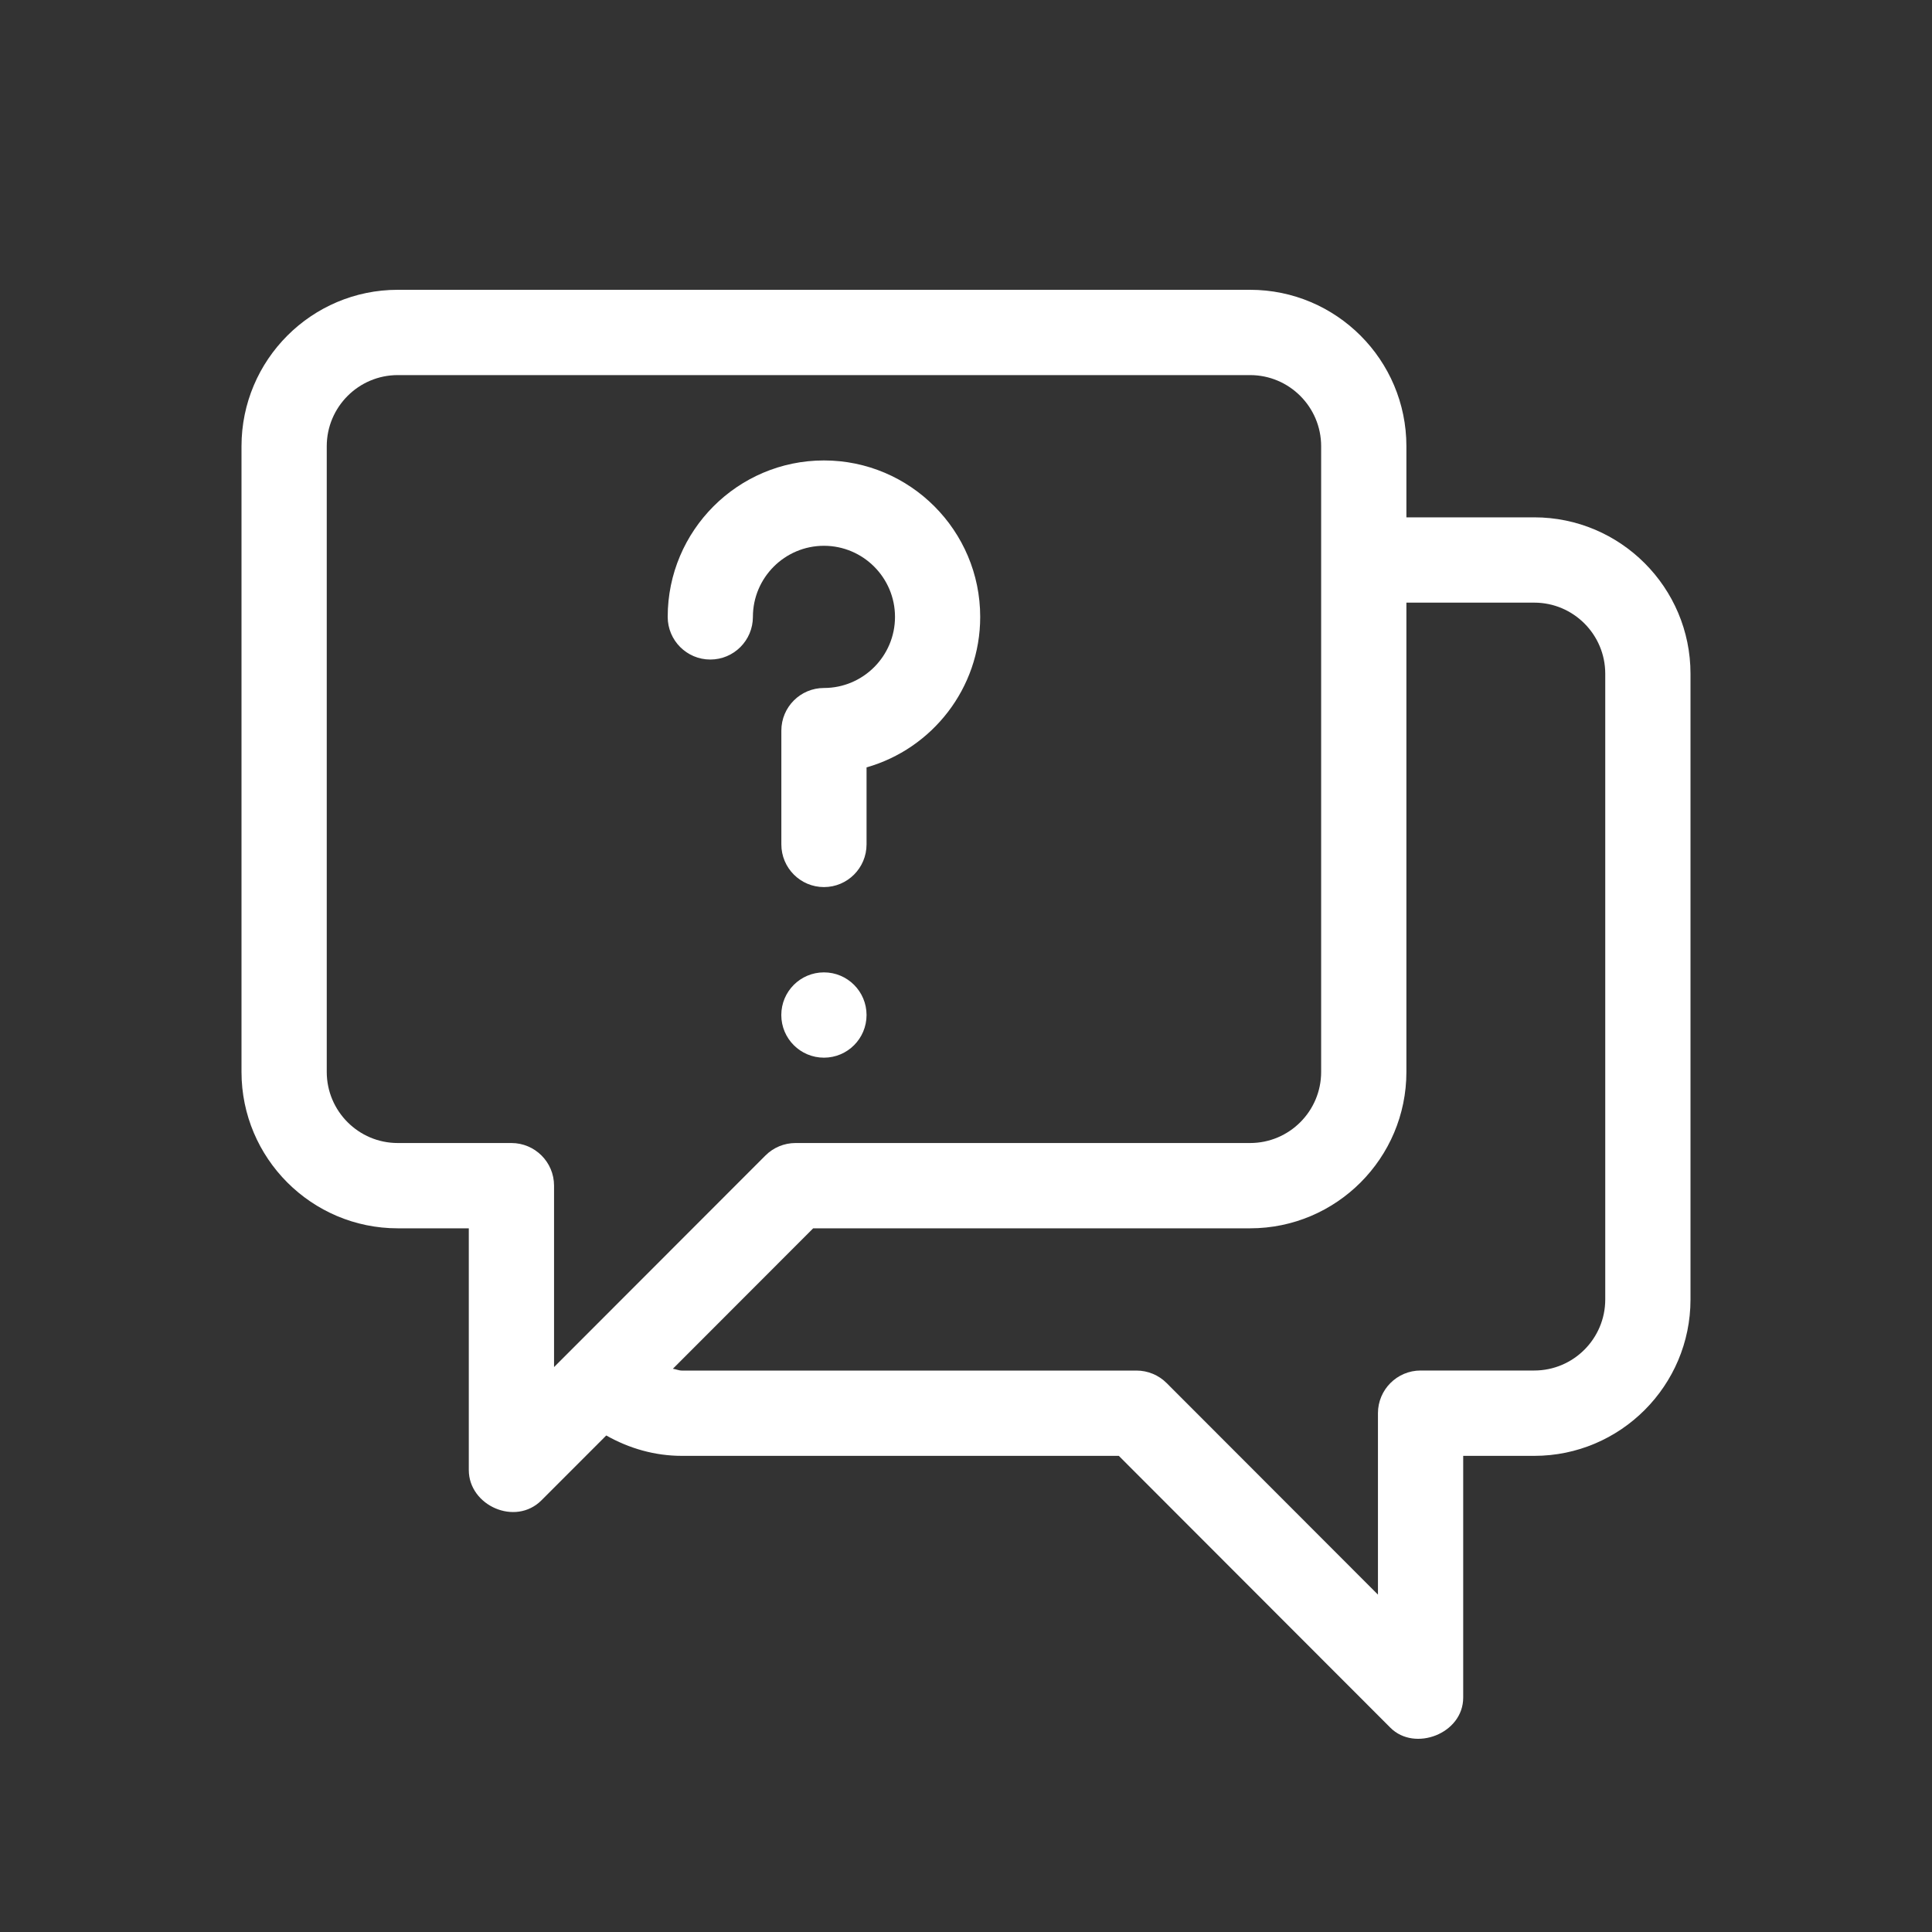
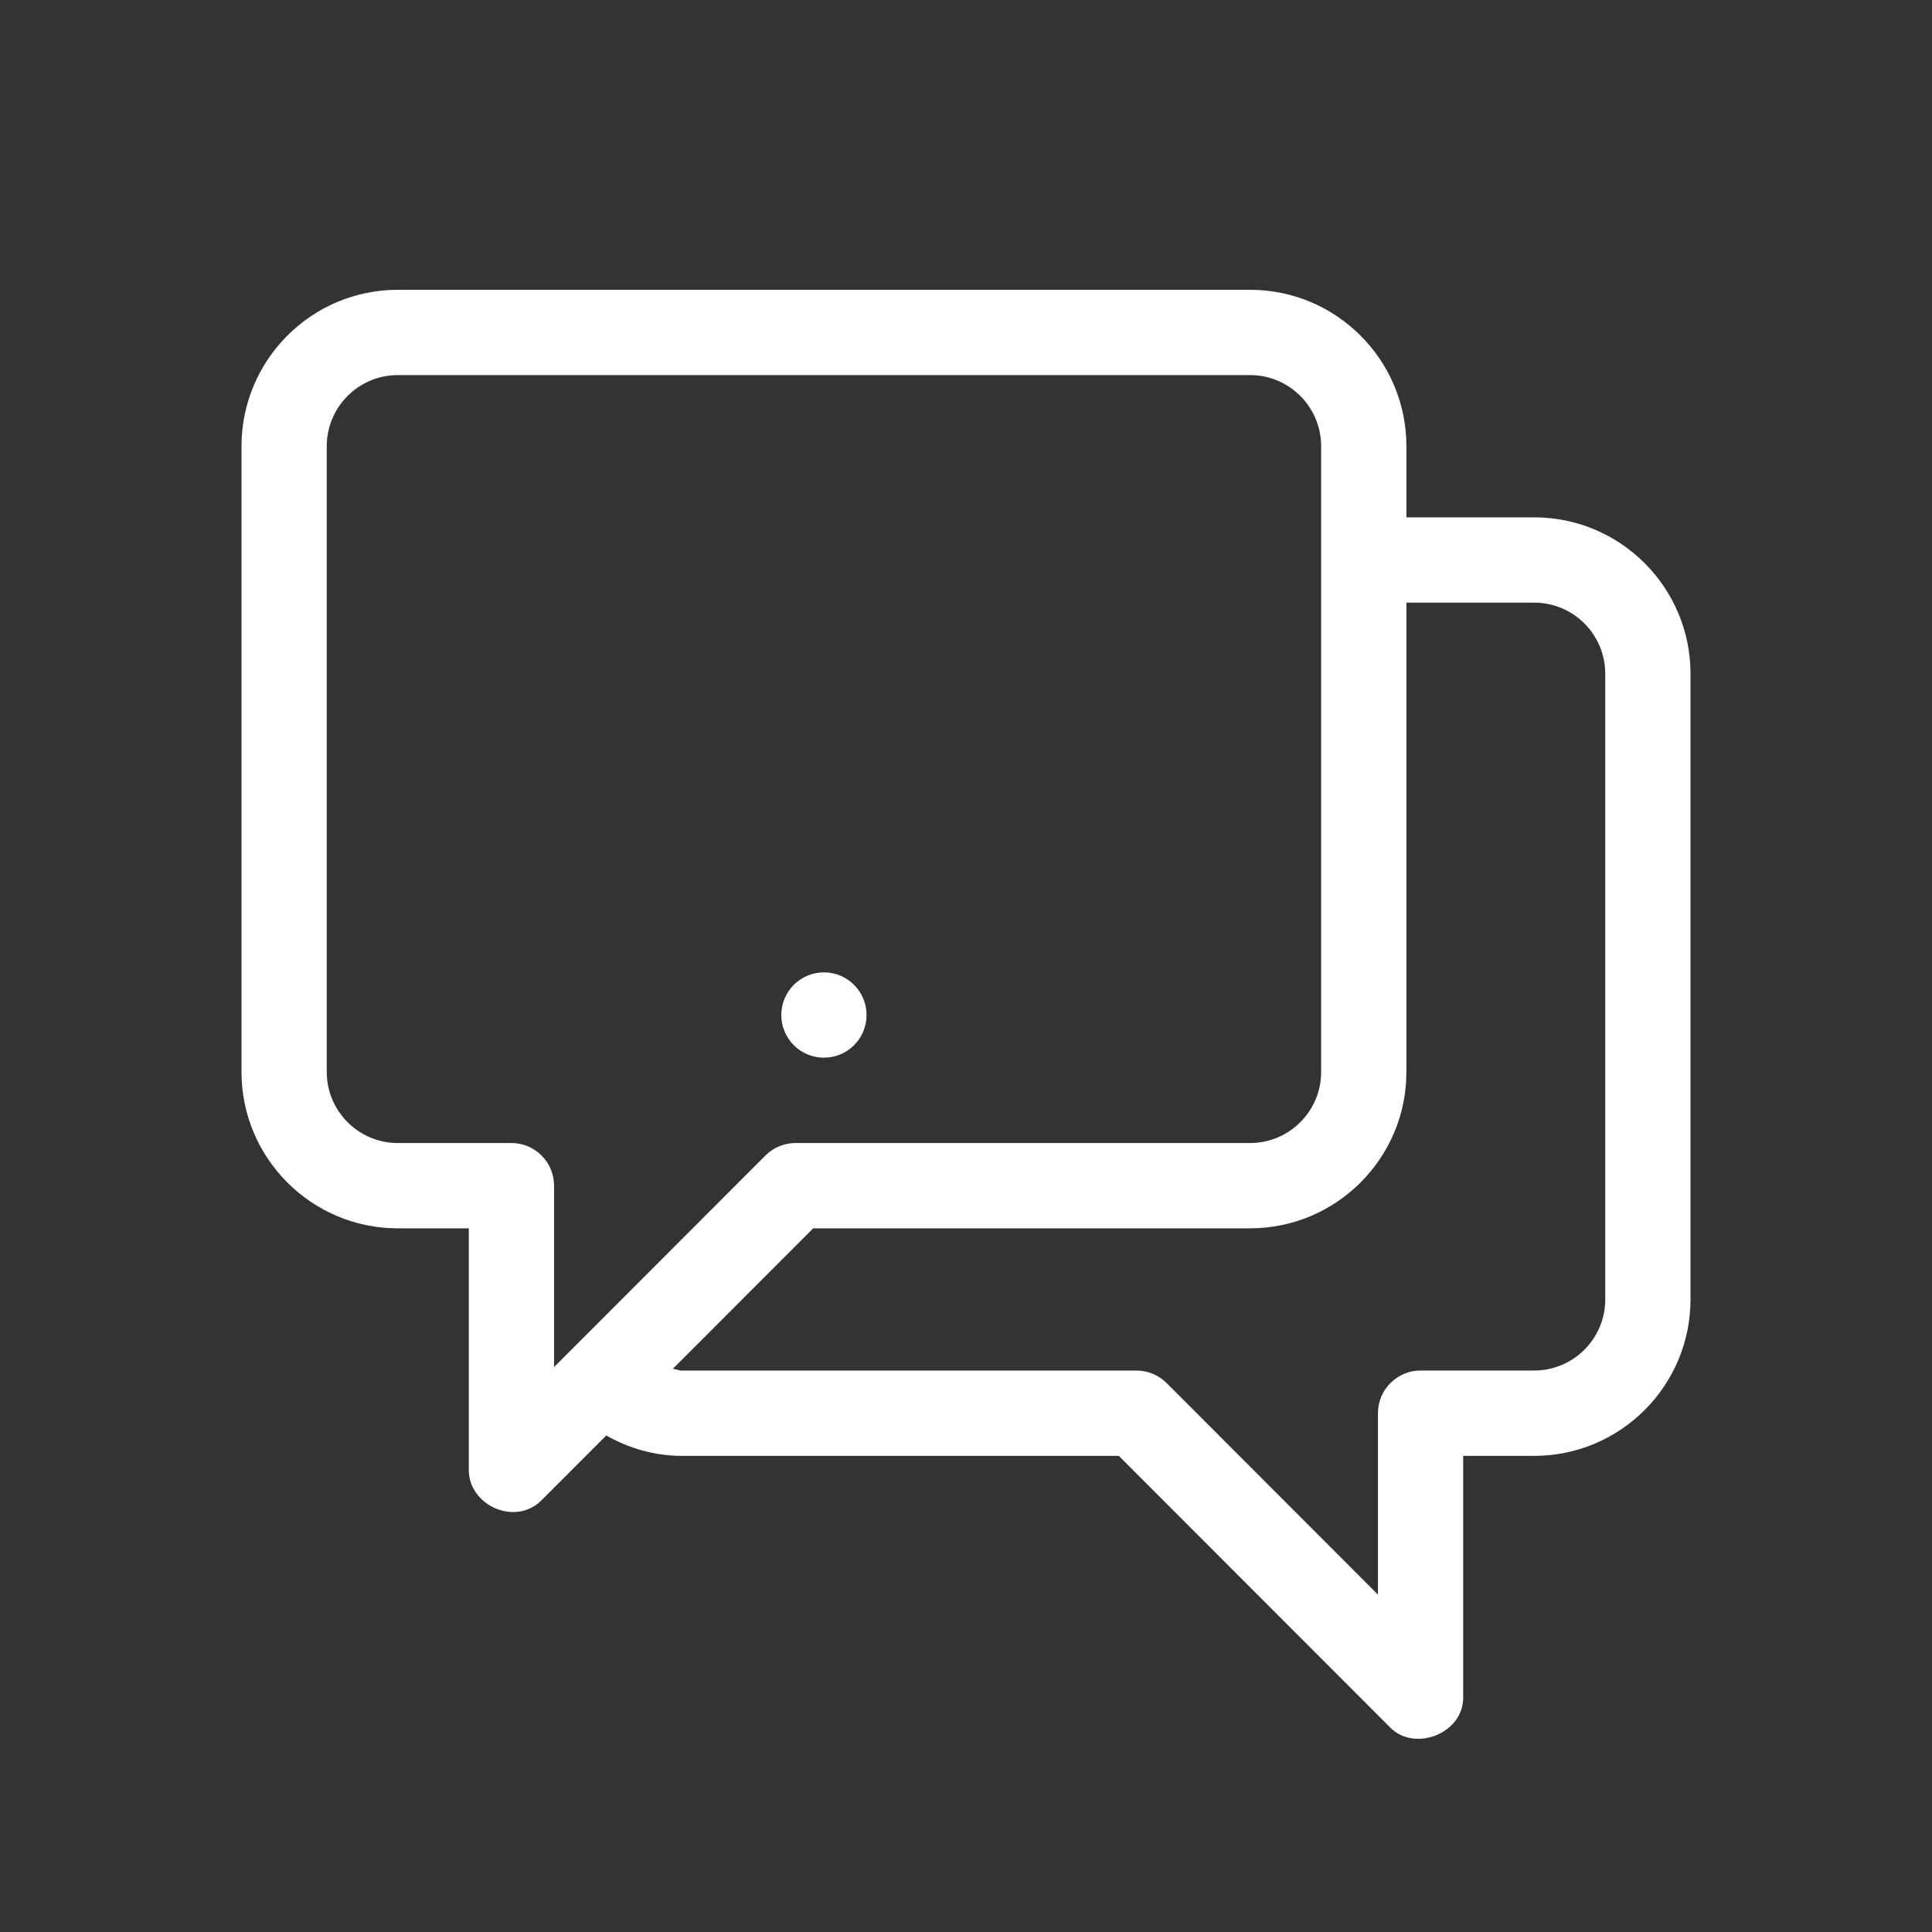
<svg xmlns="http://www.w3.org/2000/svg" width="40" height="40" viewBox="0 0 40 40" fill="none">
  <rect x="0" y="0" width="40" height="40" fill="#333333" stroke="none" />
  <mask id="mask0_1503_20813" style="mask-type:alpha" maskUnits="userSpaceOnUse" x="0" y="0" width="40" height="40">
    <rect width="40" height="40" fill="#D9D9D9" />
  </mask>
  <g mask="url(#mask0_1503_20813)">
-     <path d="M14.706 13.655C15.193 13.655 15.588 13.259 15.588 12.772C15.588 11.96 16.248 11.3 17.059 11.3C17.87 11.3 18.53 11.96 18.53 12.772C18.53 13.584 17.87 14.244 17.059 14.244C16.572 14.244 16.177 14.639 16.177 15.127V17.482C16.177 17.97 16.572 18.366 17.059 18.366C17.546 18.366 17.941 17.97 17.941 17.482V15.888C19.298 15.502 20.294 14.251 20.294 12.772C20.294 10.986 18.843 9.533 17.059 9.533C15.275 9.533 13.824 10.986 13.824 12.772C13.824 13.259 14.219 13.655 14.706 13.655Z" fill="white" />
    <path d="M17.059 21.898C17.546 21.898 17.941 21.503 17.941 21.015C17.941 20.527 17.546 20.132 17.059 20.132C16.571 20.132 16.176 20.527 16.176 21.015C16.176 21.503 16.571 21.898 17.059 21.898Z" fill="white" />
    <path d="M31.765 10.711H29.118V9.239C29.118 7.452 27.667 6 25.882 6H8.235C6.451 6 5 7.452 5 9.239V22.193C5 23.979 6.451 25.431 8.235 25.431H9.706V30.436C9.706 31.169 10.668 31.606 11.212 31.061L12.552 29.72C13.024 29.987 13.555 30.142 14.118 30.142H23.164L28.788 35.772C29.29 36.274 30.294 35.895 30.294 35.147V30.142H31.765C33.548 30.142 35 28.69 35 26.904V13.949C35 12.163 33.548 10.711 31.765 10.711ZM10.588 23.665H8.235C7.424 23.665 6.765 23.005 6.765 22.193V9.239C6.765 8.427 7.424 7.766 8.235 7.766H25.882C26.694 7.766 27.353 8.427 27.353 9.239V22.193C27.353 23.005 26.694 23.665 25.882 23.665H16.471C16.237 23.665 16.012 23.758 15.847 23.924L11.471 28.304V24.548C11.471 24.06 11.075 23.665 10.588 23.665V23.665ZM33.235 26.903C33.235 27.715 32.576 28.375 31.765 28.375H29.412C28.925 28.375 28.529 28.771 28.529 29.259V33.015L24.153 28.634C23.988 28.469 23.763 28.376 23.529 28.376H14.118C14.052 28.376 13.995 28.347 13.931 28.339L16.836 25.431H25.882C27.667 25.431 29.118 23.979 29.118 22.193V12.477H31.765C32.576 12.477 33.235 13.137 33.235 13.949V26.904V26.903Z" fill="white" />
  </g>
</svg>